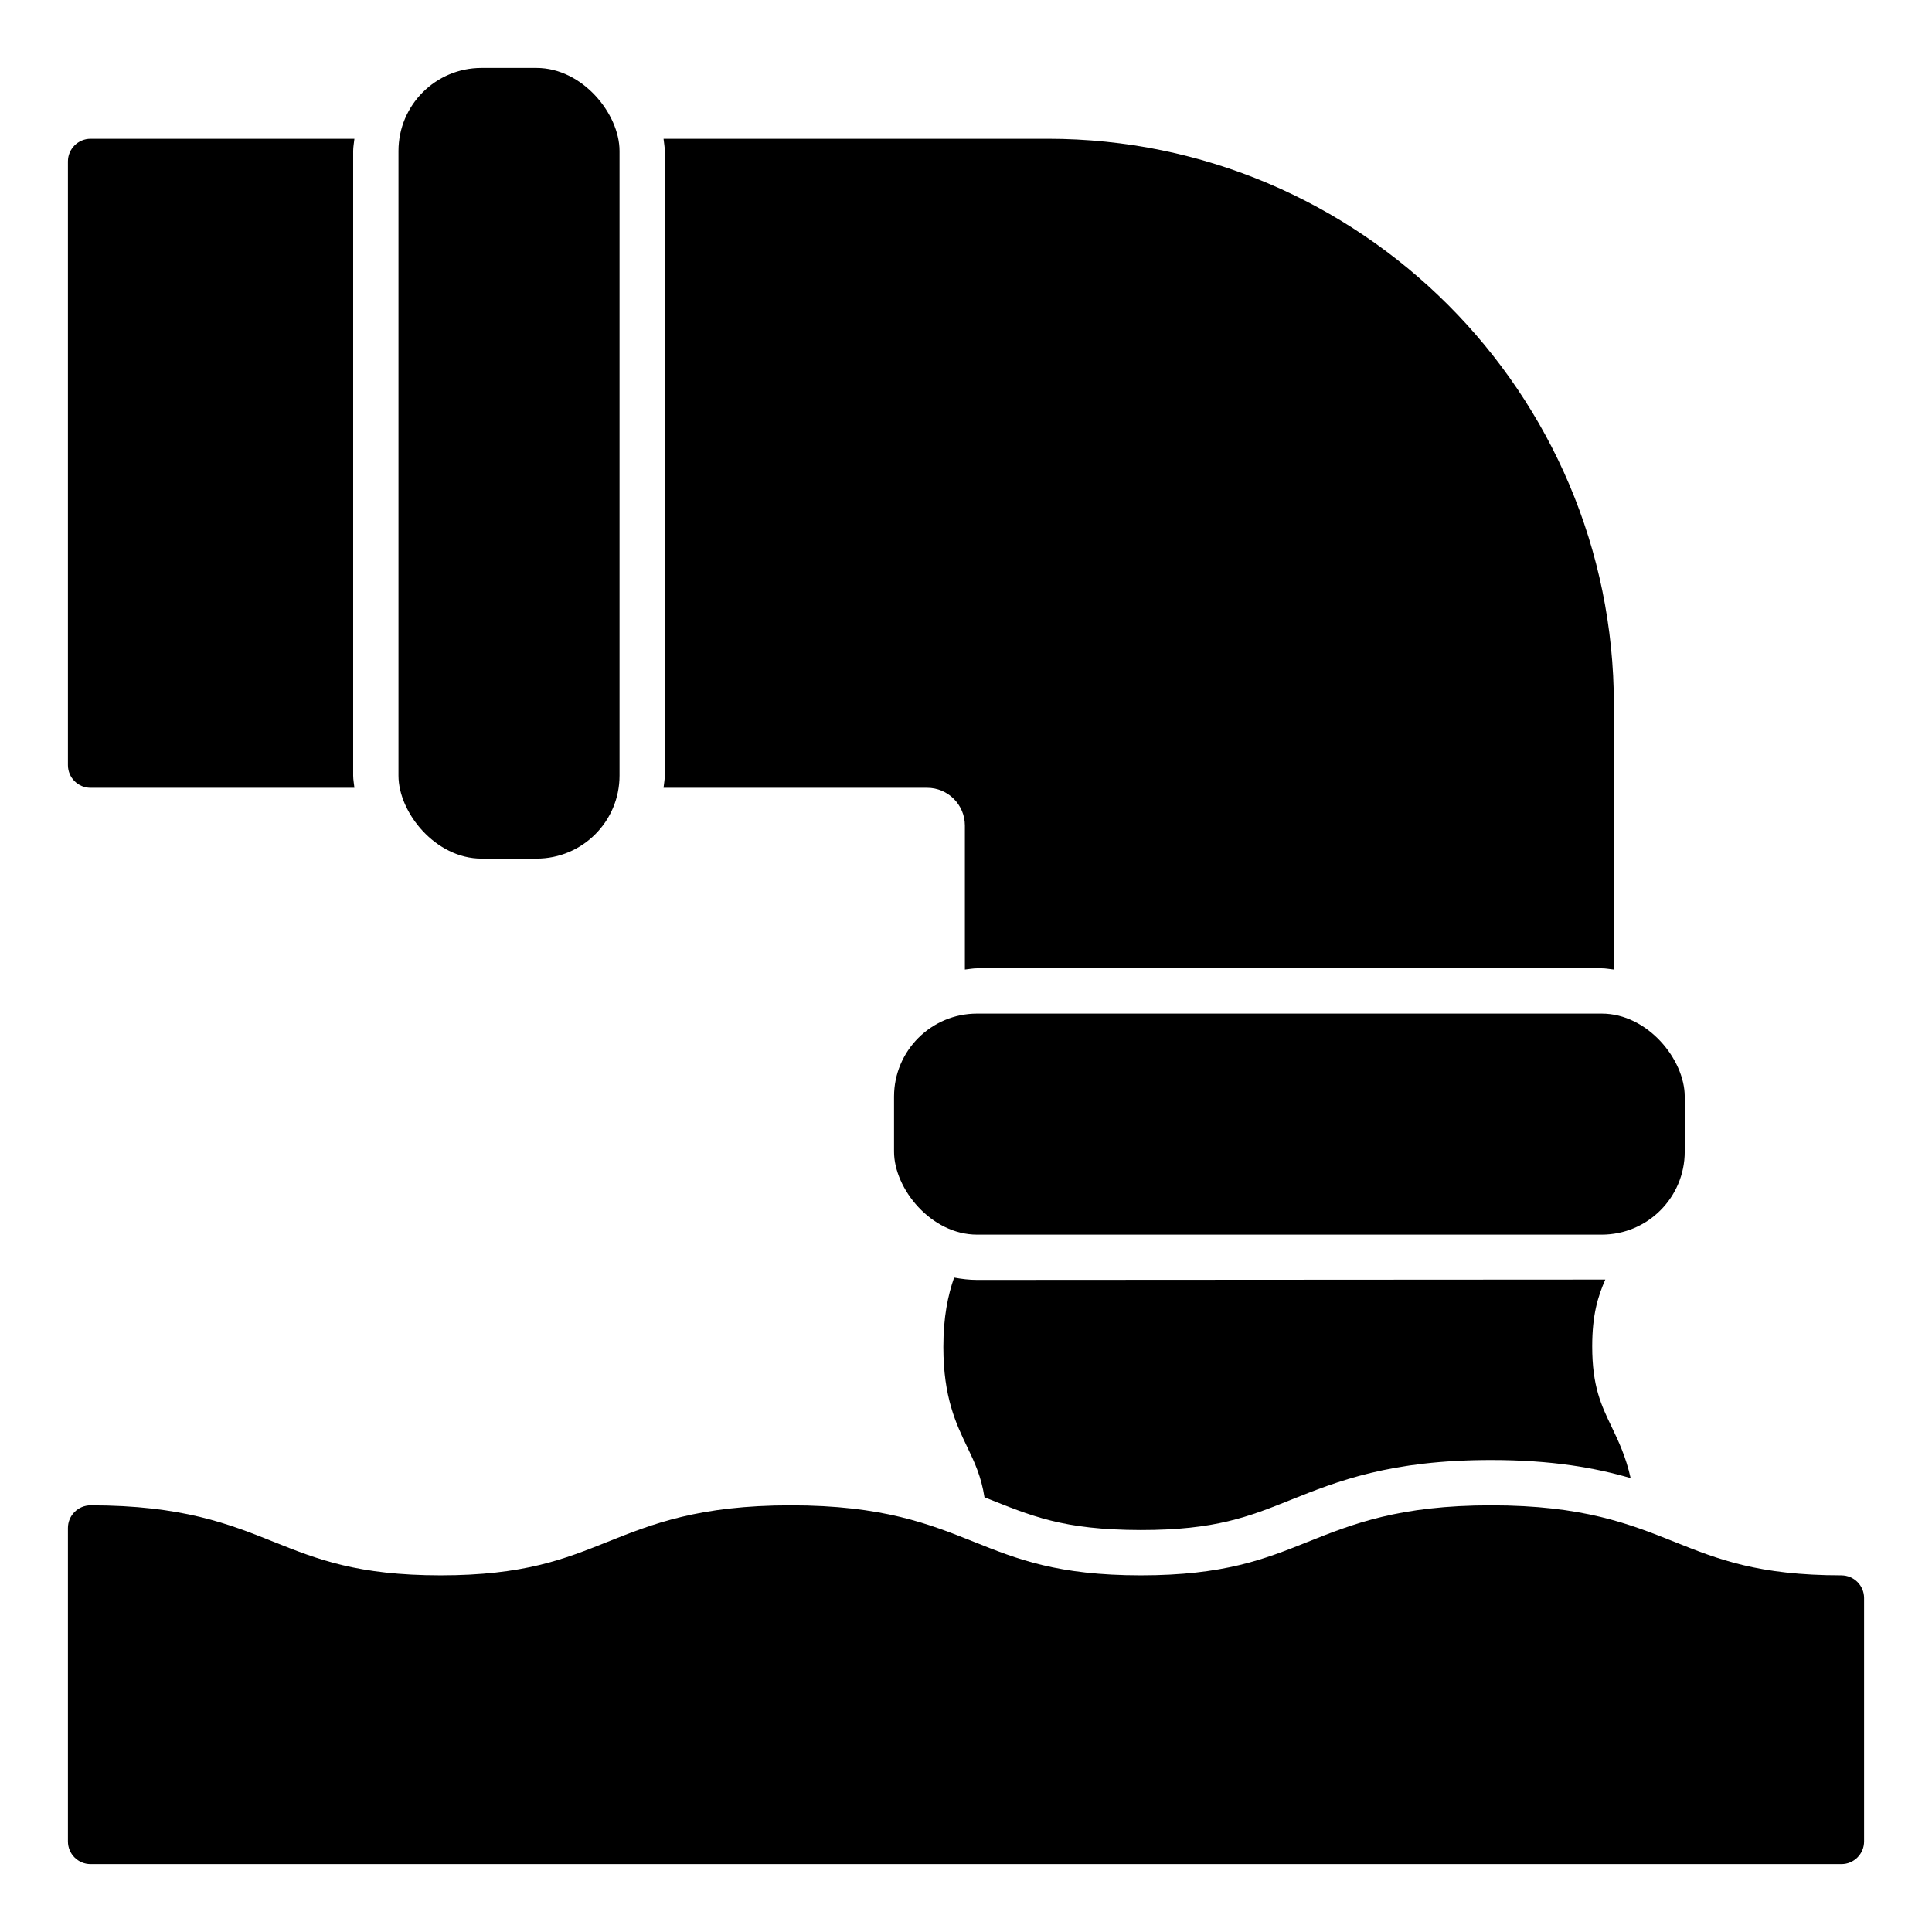
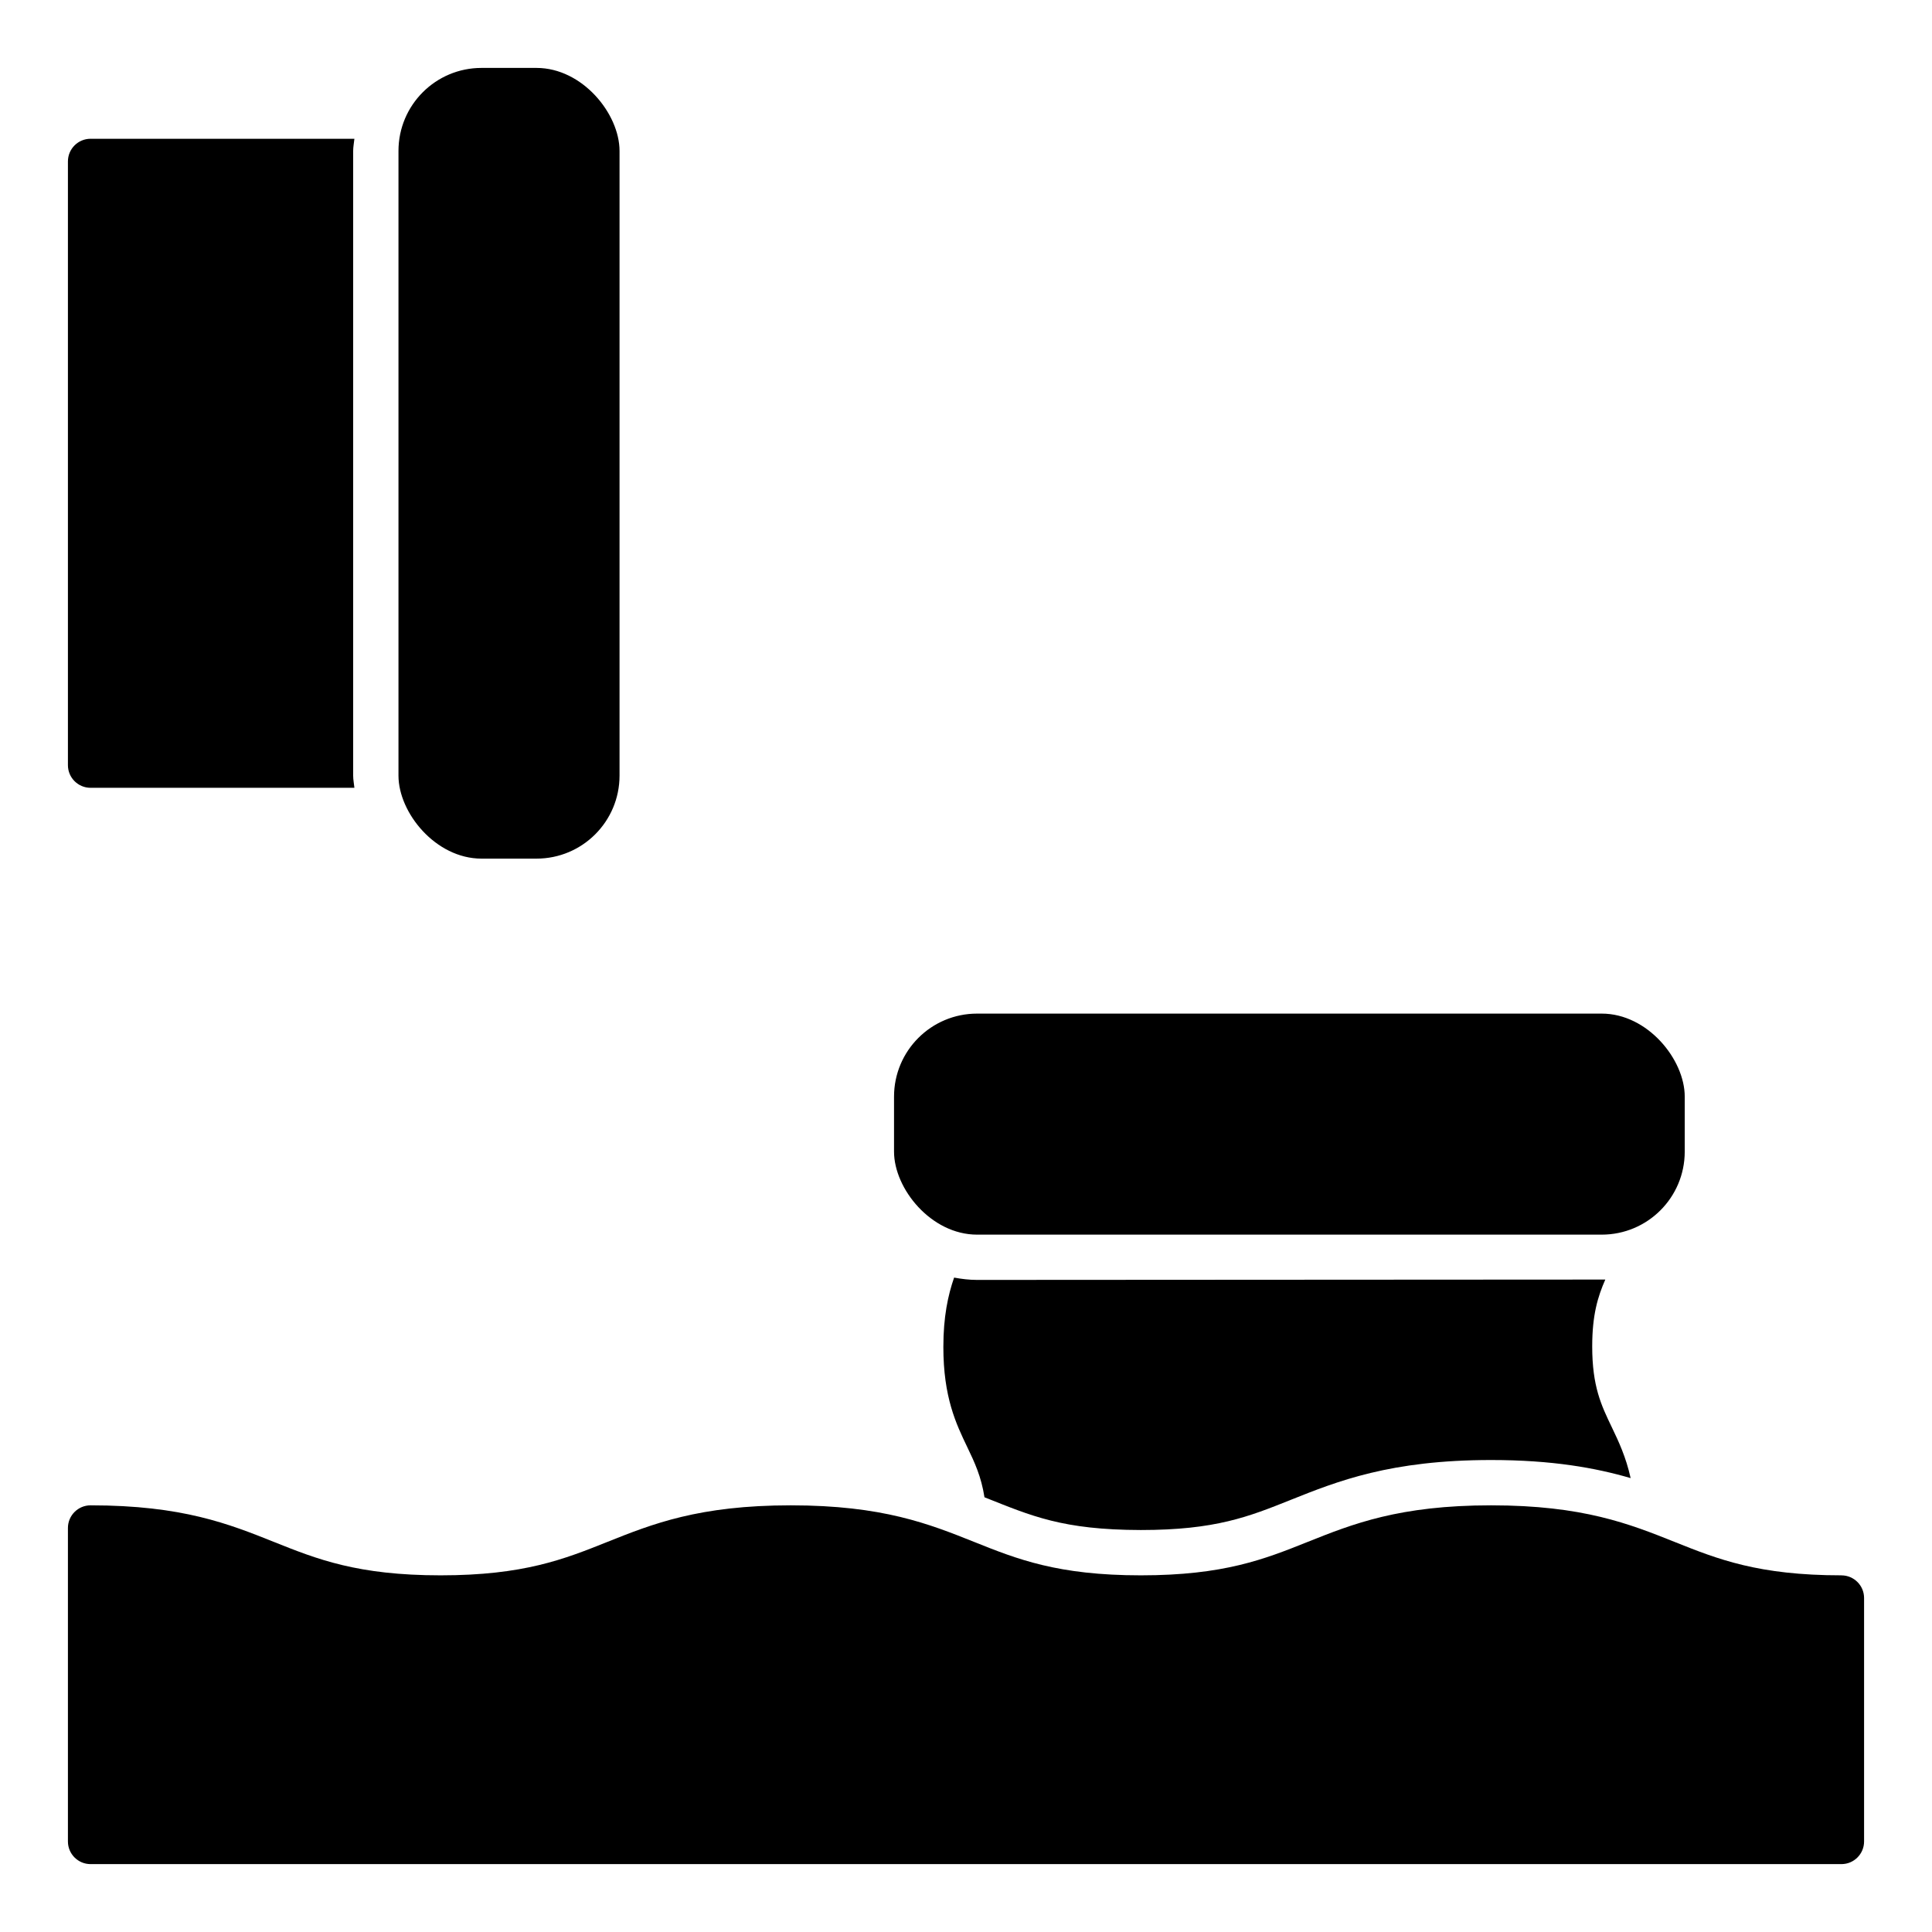
<svg xmlns="http://www.w3.org/2000/svg" id="a" height="512" viewBox="0 0 64 64" width="512">
  <rect height="7.322" rx="2.75" width="26.193" x="29.616" y="33.577" />
  <rect height="26.193" rx="2.75" width="7.323" x="13.2" y="2.25" />
  <path d="m61 52.185c-2.757 0-4.101-.537-5.524-1.106-1.492-.596-3.035-1.213-6.08-1.213s-4.588.617-6.081 1.213c-1.423.569-2.767 1.106-5.523 1.106s-4.098-.537-5.52-1.106c-1.491-.596-3.033-1.213-6.076-1.213s-4.587.617-6.079 1.213c-1.422.569-2.766 1.106-5.521 1.106s-4.098-.537-5.52-1.106c-1.491-.596-3.033-1.213-6.076-1.213-.414 0-.75.336-.75.75v10.385c0 .414.336.75.75.75h58c.414 0 .75-.336.75-.75v-8.065c0-.414-.336-.75-.75-.75z" />
  <path d="m3 26.097h8.74c-.013-.135-.041-.265-.041-.403v-20.694c0-.138.028-.269.041-.403h-8.74c-.414 0-.75.336-.75.75v20c0 .414.336.75.75.75z" />
-   <path d="m21.982 26.097h8.731c.689 0 1.25.561 1.25 1.25v4.771c.135-.013.265-.041.403-.041h20.693c.138 0 .269.028.403.041v-8.771c0-10.339-8.411-18.75-18.75-18.75h-12.731c.013.135.041.265.041.403v20.693c0 .138-.028.269-.041.403z" />
  <path d="m32.366 42.399c-.26 0-.513-.032-.76-.077-.202.581-.356 1.295-.356 2.298 0 1.667.421 2.544.792 3.317.244.508.462.972.57 1.662 1.553.616 2.579 1.08 5.18 1.085 2.47 0 3.571-.44 4.966-.999 1.548-.619 3.303-1.32 6.638-1.32 2.02 0 3.455.259 4.621.599-.157-.707-.401-1.221-.628-1.694-.346-.721-.645-1.343-.645-2.669 0-1.044.186-1.651.434-2.214-.041.001-20.813.012-20.813.012z" />
</svg>